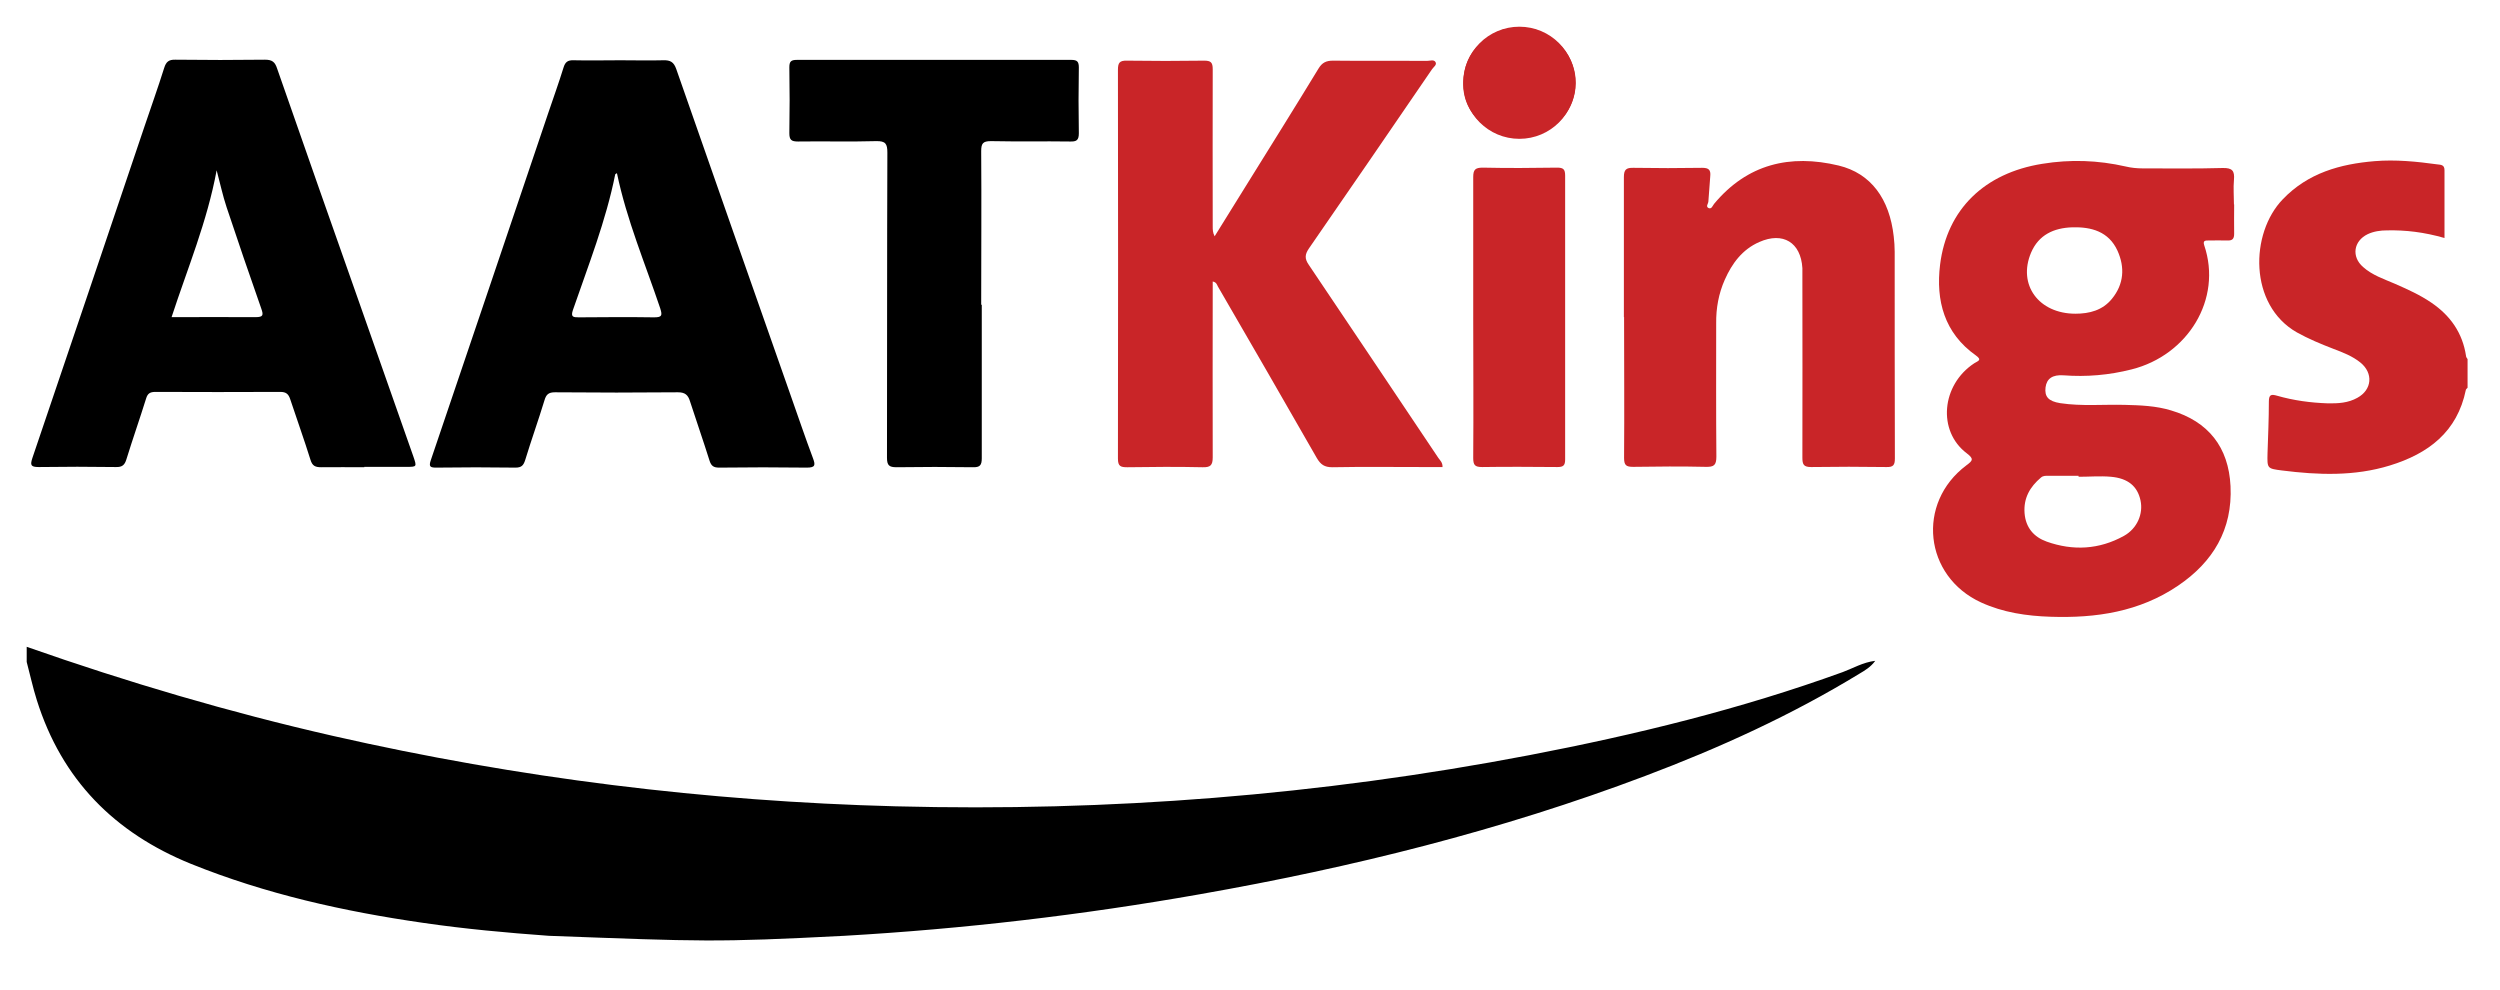
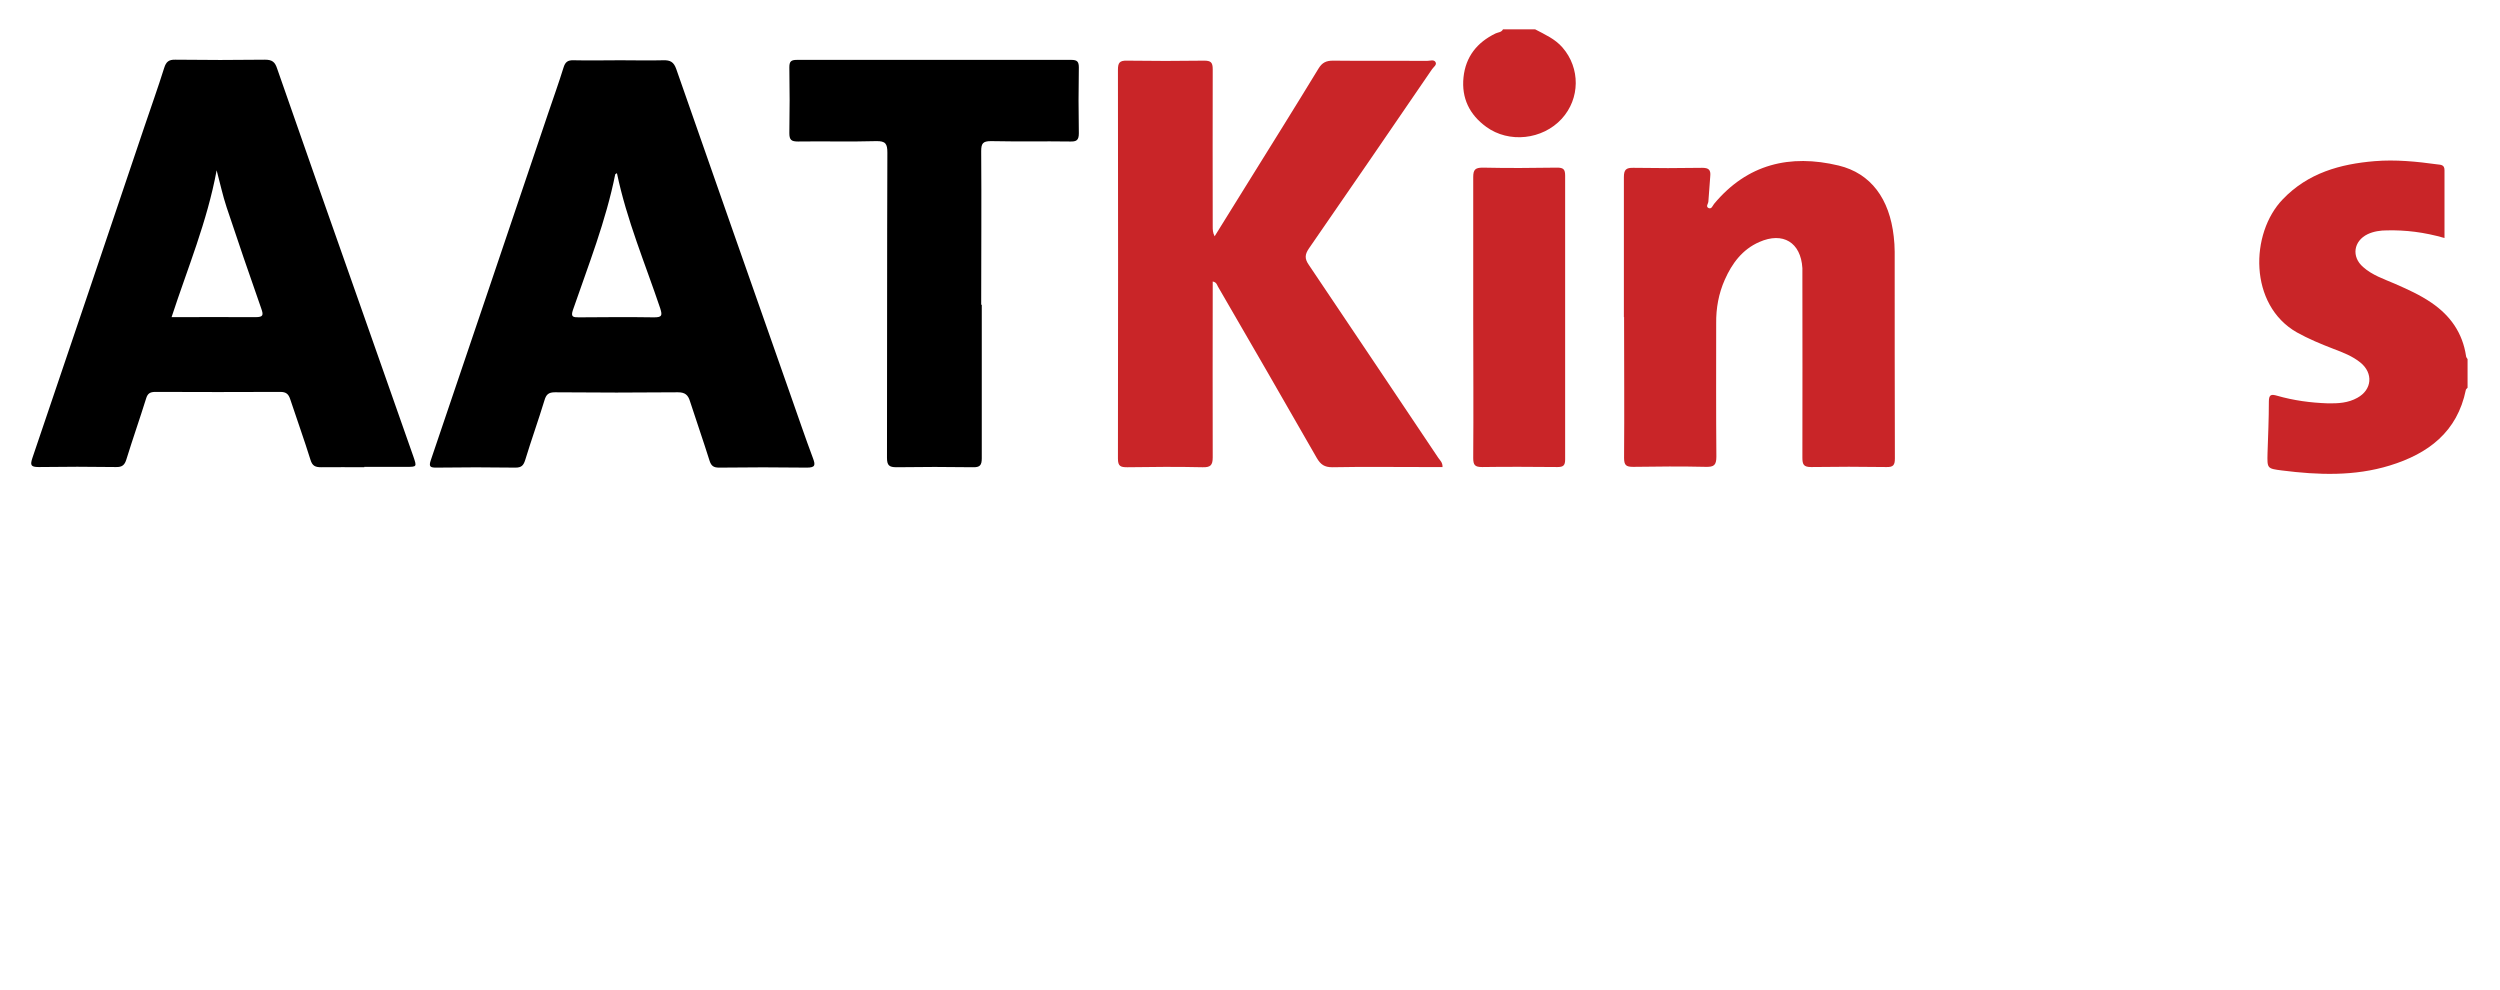
<svg xmlns="http://www.w3.org/2000/svg" id="Layer_1" data-name="Layer 1" version="1.1" viewBox="0 0 1310.9 519.3">
  <defs>
    <style>
      .cls-1 {
        fill: #000;
      }

      .cls-1, .cls-2 {
        stroke-width: 0px;
      }

      .cls-2 {
        fill: #c92528;
      }
    </style>
  </defs>
  <g>
-     <path class="cls-1" d="M14.1,339.2c52.7,18.5,106.2,34.3,160.6,46.7,97.1,22.1,195.5,34.3,295,36.9,111.7,2.9,222.4-5.8,332.1-26.8,55.8-10.7,111-24.2,164.5-43.6,5.4-2,10.5-5.1,17-5.9-2.3,3.2-5.3,5-8.2,6.7-35.7,21.8-73.5,39-112.5,53.7-75.7,28.6-153.8,48-233.4,62-61.7,10.9-123.9,18.2-186.5,21.8-68.1,3.5-73.9,3-154.9,0-22.1-1.6-44.1-3.6-66-6.8-41.6-6-82.4-15.1-121.6-30.9-40.2-16.3-67.8-44.2-80.9-85.9-2.1-6.6-3.5-13.3-5.3-20,0-2.7,0-5.3,0-8Z" />
    <path class="cls-2" d="M1293.9,203.3c-.3.4-.8.7-.9,1.1-4.5,22.1-19.7,33.5-39.9,39.7-18.5,5.7-37.5,5-56.5,2.6-7.8-1-7.8-1-7.6-9.1.3-9,.7-18,.7-27,0-3.7,1.2-4,4.3-3.1,8.7,2.5,17.6,3.7,26.6,4,5.4.1,10.7-.2,15.5-2.9,7.7-4.2,8.5-12.9,1.6-18.5-4.2-3.4-9.2-5.3-14.2-7.2-6.5-2.5-13-5.2-19.1-8.6-25.3-14.4-24.6-52-7.4-69.8,13.2-13.8,30.1-18.5,48.2-20,11-.9,22,.2,32.9,1.7,1.8.2,3.7.2,3.7,3,0,11.6,0,23.2,0,35.6-10.8-3.1-20.4-4.2-30.1-4-3.5,0-7,.5-10.2,2-7.4,3.6-8.6,11.8-2.4,17.2,4.8,4.3,10.9,6.3,16.7,8.8,6.6,2.9,13.1,5.8,19.1,9.9,10,6.8,16.4,15.9,18.2,28,0,.6.5,1.1.8,1.6v15Z" />
    <path class="cls-2" d="M805,15.4c5.1,2.7,10.4,5,14.3,9.5,9.4,10.8,9.3,26.8-.4,37.4-10.1,11-27.7,12.9-39.6,4.2-8.8-6.4-13-15.1-11.9-25.9,1.1-10.8,7.1-18.4,16.9-23.1,1.3-.6,3-.5,3.8-2.1h17Z" />
-     <path class="cls-2" d="M1171.5,107.1c0,5.2-.1,10.3,0,15.5,0,2.6-.9,3.6-3.5,3.5-3.3-.1-6.7,0-10,0-1.6,0-3,0-2.2,2.5,9.6,28.3-8.6,57.7-38.1,65.1-11.8,3-23.6,4-35.7,3.1-5.7-.4-8.8,1.7-9.4,6.3-.6,4.9,1.5,7.3,7.7,8.3,11.3,1.7,22.6.6,33.9.9,8.2.2,16.3.5,24.2,2.9,19.6,5.8,30.2,19.3,31.2,39.7,1.1,22.8-9.2,39.8-27.5,52.2-20.2,13.7-43,17.1-66.8,16.3-12.6-.4-24.9-2.2-36.5-7.5-29.9-13.7-34.1-52.1-7.7-71.9,3.4-2.5,4-3.4.2-6.3-15.5-11.7-13.3-35.9,3.9-47.2,1.8-1.2,4.4-1.6.9-4.1-16.6-11.7-21.1-28.8-18.8-47.6,3.6-29.1,23.4-48.1,53.6-52.9,14.7-2.4,29.2-1.9,43.7,1.4,2.9.7,5.9,1,8.9,1,14,0,28,.2,42-.2,5.1-.1,6.3,1.5,5.9,6.2-.4,4.3,0,8.7,0,13ZM1089.9,249.8c0-.1,0-.2,0-.3-5.2,0-10.3,0-15.5,0-1.5,0-2.9-.2-4.2.9-5.8,4.9-9.2,10.8-8.6,18.7.6,7.6,4.9,12.5,11.6,14.9,13.8,4.9,27.5,4.2,40.5-3,7-3.9,10.2-11.6,8.7-18.6-1.6-7.4-6.5-11.6-15.5-12.4-5.6-.5-11.3,0-16.9,0ZM1088.2,164.5c7.5,0,14.3-1.8,19.2-7.8,6.3-7.7,6.9-16.5,2.9-25.3-4.6-10-13.7-12.5-23.7-12.2-9.6.3-17.6,3.9-21.6,13.3-7.1,16.8,4,32,23.3,32Z" />
    <path class="cls-2" d="M756.4,244.9c-3.3,0-6.6,0-9.8,0-16,0-32-.2-48,.1-4.1,0-6.1-1.4-8.1-4.8-17.2-30.1-34.5-60-51.9-90-.5-.9-.7-2.2-2.7-2.6,0,1.7,0,3.3,0,4.8,0,29.1-.1,58.3,0,87.4,0,4.2-1.2,5.3-5.3,5.2-13.2-.3-26.3-.2-39.5,0-3.5,0-4.9-.5-4.9-4.5.1-68,.1-135.9,0-203.9,0-3.6.8-4.9,4.7-4.8,13.5.2,27,.2,40.5,0,3.5,0,4.5.9,4.5,4.5-.1,27.5,0,55,0,82.5,0,1.6,0,3.2,1,5.1,5.7-9.2,11.5-18.5,17.2-27.7,12.5-20.1,25-40.1,37.3-60.3,1.9-3.1,4-4.1,7.6-4.1,16.5.2,33,0,49.5.1,1.4,0,3.3-.8,4.2.6.9,1.5-1,2.6-1.8,3.8-21.4,31.3-42.9,62.7-64.5,93.9-2.2,3.2-2.4,5.4-.1,8.7,22.7,33.7,45.3,67.5,67.9,101.2.9,1.3,2.3,2.4,2.2,4.8Z" />
    <path class="cls-1" d="M325.3,31.6c7.5,0,15,.2,22.5,0,3.7-.1,5.5.9,6.8,4.6,19.8,56.8,39.8,113.6,59.7,170.3,4,11.3,7.8,22.6,12,33.8,1.3,3.5,1.3,4.9-3.2,4.9-15.3-.2-30.7-.2-46,0-2.8,0-4.1-.8-5-3.5-3.3-10.5-6.9-20.8-10.3-31.3-1-3.3-2.6-4.7-6.3-4.7-21.5.2-43,.2-64.5,0-3.3,0-4.6,1.1-5.5,4.2-3.2,10.5-6.9,20.8-10.1,31.3-.9,2.8-1.9,4-5.1,4-13.8-.2-27.7-.2-41.5,0-3.1,0-4.1-.4-2.9-3.9,20.6-60.6,41-121.2,61.5-181.8,2.7-8,5.6-16,8.1-24.1.9-2.9,2.2-3.9,5.3-3.8,8.2.2,16.3,0,24.5,0ZM323.5,90.8c-.4.3-.8.4-.9.6-4.9,24.5-14.1,47.7-22.2,71.2-1.2,3.6.1,3.8,3.1,3.8,13.1-.1,26.3-.2,39.4,0,4.2,0,4.5-.9,3.3-4.7-7.9-23.5-17.6-46.4-22.7-70.9Z" />
    <path class="cls-1" d="M191,245c-7.5,0-15-.1-22.5,0-3.1,0-4.7-.6-5.7-3.9-3.3-10.6-7.1-21.1-10.6-31.7-.9-2.8-2.2-3.9-5.2-3.9-21.8.1-43.7.1-65.5,0-2.8,0-4.1.8-4.9,3.5-3.3,10.6-7,21.1-10.3,31.8-.9,3-2.2,4.2-5.5,4.1-13.5-.2-27-.2-40.5,0-4.3,0-4.5-1.1-3.3-4.8,19.6-57.7,39.1-115.5,58.6-173.3,3.5-10.4,7.2-20.7,10.5-31.2,1-3.2,2.4-4.4,5.9-4.3,15.7.2,31.3.2,47,0,3.7,0,5.2,1.2,6.3,4.6,14.5,41.7,29.2,83.4,43.9,125.1,9.2,26.2,18.4,52.4,27.6,78.5,1.8,5.3,1.8,5.3-3.8,5.3-7.3,0-14.7,0-22,0ZM90,166.3c15.1,0,29.5-.1,44,0,4.1,0,4.2-1.1,3-4.5-6.2-17.7-12.3-35.4-18.2-53.2-2-6-3.3-12.2-5.2-19.3-5,27-15.2,51.2-23.6,76.9Z" />
    <path class="cls-2" d="M851.5,166.3c0-24.5,0-49,0-73.4,0-4,1.2-5,5.1-4.9,12,.2,24,.2,36,0,3.4,0,4.5,1.1,4.2,4.3-.4,4.5-.6,9-1,13.4-.1,1.2-1.5,2.6.1,3.4,1.6.7,2.1-1.2,2.9-2.2,17.4-20.9,39.8-26.2,65.3-20.1,17,4.1,26.7,17.5,28.9,37.2.3,2.6.5,5.3.5,8,0,36.1,0,72.3.1,108.4,0,3.4-.8,4.6-4.4,4.5-13.2-.2-26.3-.2-39.5,0-3.9,0-4.6-1.3-4.6-4.9.1-31.5,0-63,0-94.4,0-1.7,0-3.3,0-5-.8-13.5-10.2-19.2-22.6-13.7-8.9,3.9-14.3,11.2-18.1,19.8-3.2,7.2-4.6,14.9-4.5,22.8,0,23.3-.1,46.6.1,69.9,0,4.6-1.3,5.5-5.6,5.4-12.7-.3-25.3-.2-38,0-3.7,0-4.8-.8-4.8-4.7.2-24.6,0-49.3,0-73.9Z" />
    <path class="cls-1" d="M514.8,159.9c0,26.8,0,53.6,0,80.4,0,3.7-1,4.8-4.7,4.7-13.3-.2-26.7-.2-40,0-3.9,0-5-1-5-5,.1-53.3,0-106.6.2-159.9,0-4.7-.9-6.2-5.9-6.1-13.6.4-27.3,0-41,.2-3.5,0-4.5-.9-4.5-4.4.2-11.5.2-23,0-34.5,0-3.1.9-3.9,4-3.9,48,0,95.9,0,143.9,0,3.1,0,3.9,1,3.9,4-.2,11.5-.2,23,0,34.5,0,3.7-1.3,4.4-4.6,4.3-13.8-.2-27.7.1-41.5-.2-4.3,0-5.1,1.3-5.1,5.3.2,26.8,0,53.6,0,80.4Z" />
    <path class="cls-2" d="M772.5,166.3c0-24.5,0-48.9,0-73.4,0-3.9,1-5,5-5,13,.3,26,.2,39,0,3.3,0,4.2.9,4.2,4.2,0,49.6,0,99.2,0,148.8,0,3.1-.9,4-4,4-13.2-.1-26.3-.2-39.5,0-3.8,0-4.7-1-4.7-4.8.2-24.6,0-49.3,0-73.9Z" />
  </g>
-   <circle class="cls-2" cx="796.7" cy="43.4" r="29.4" />
</svg>